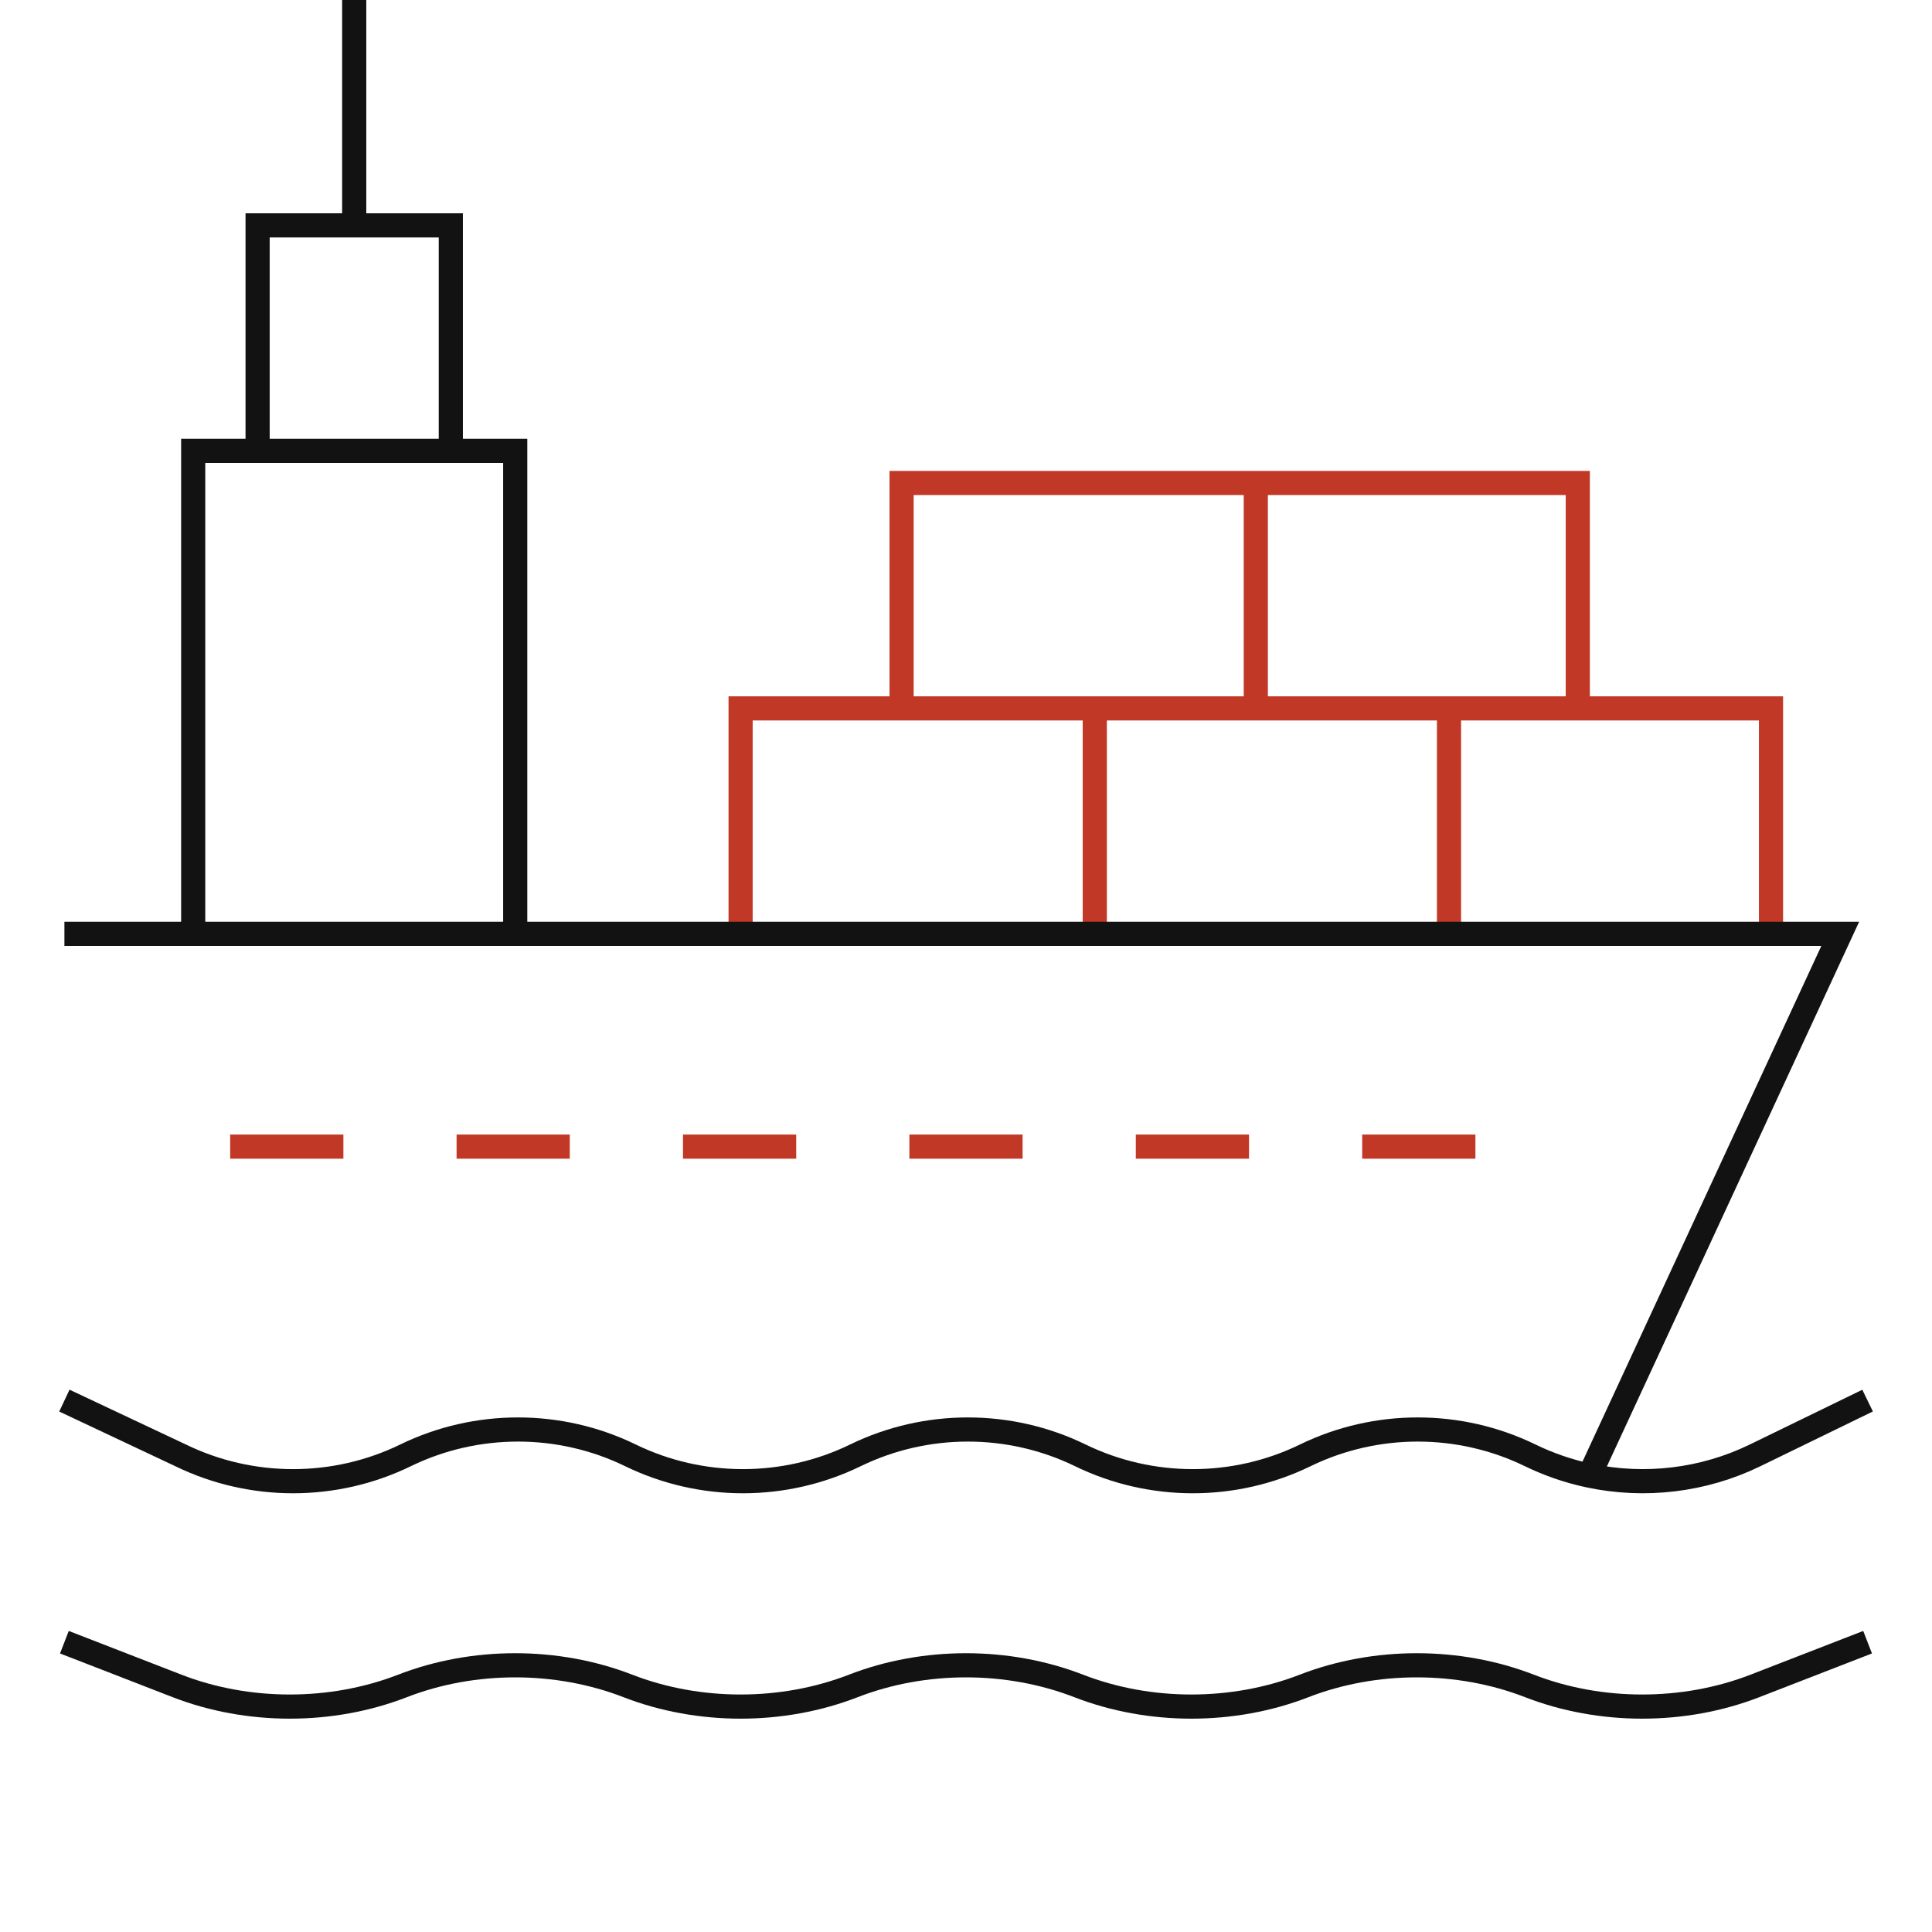
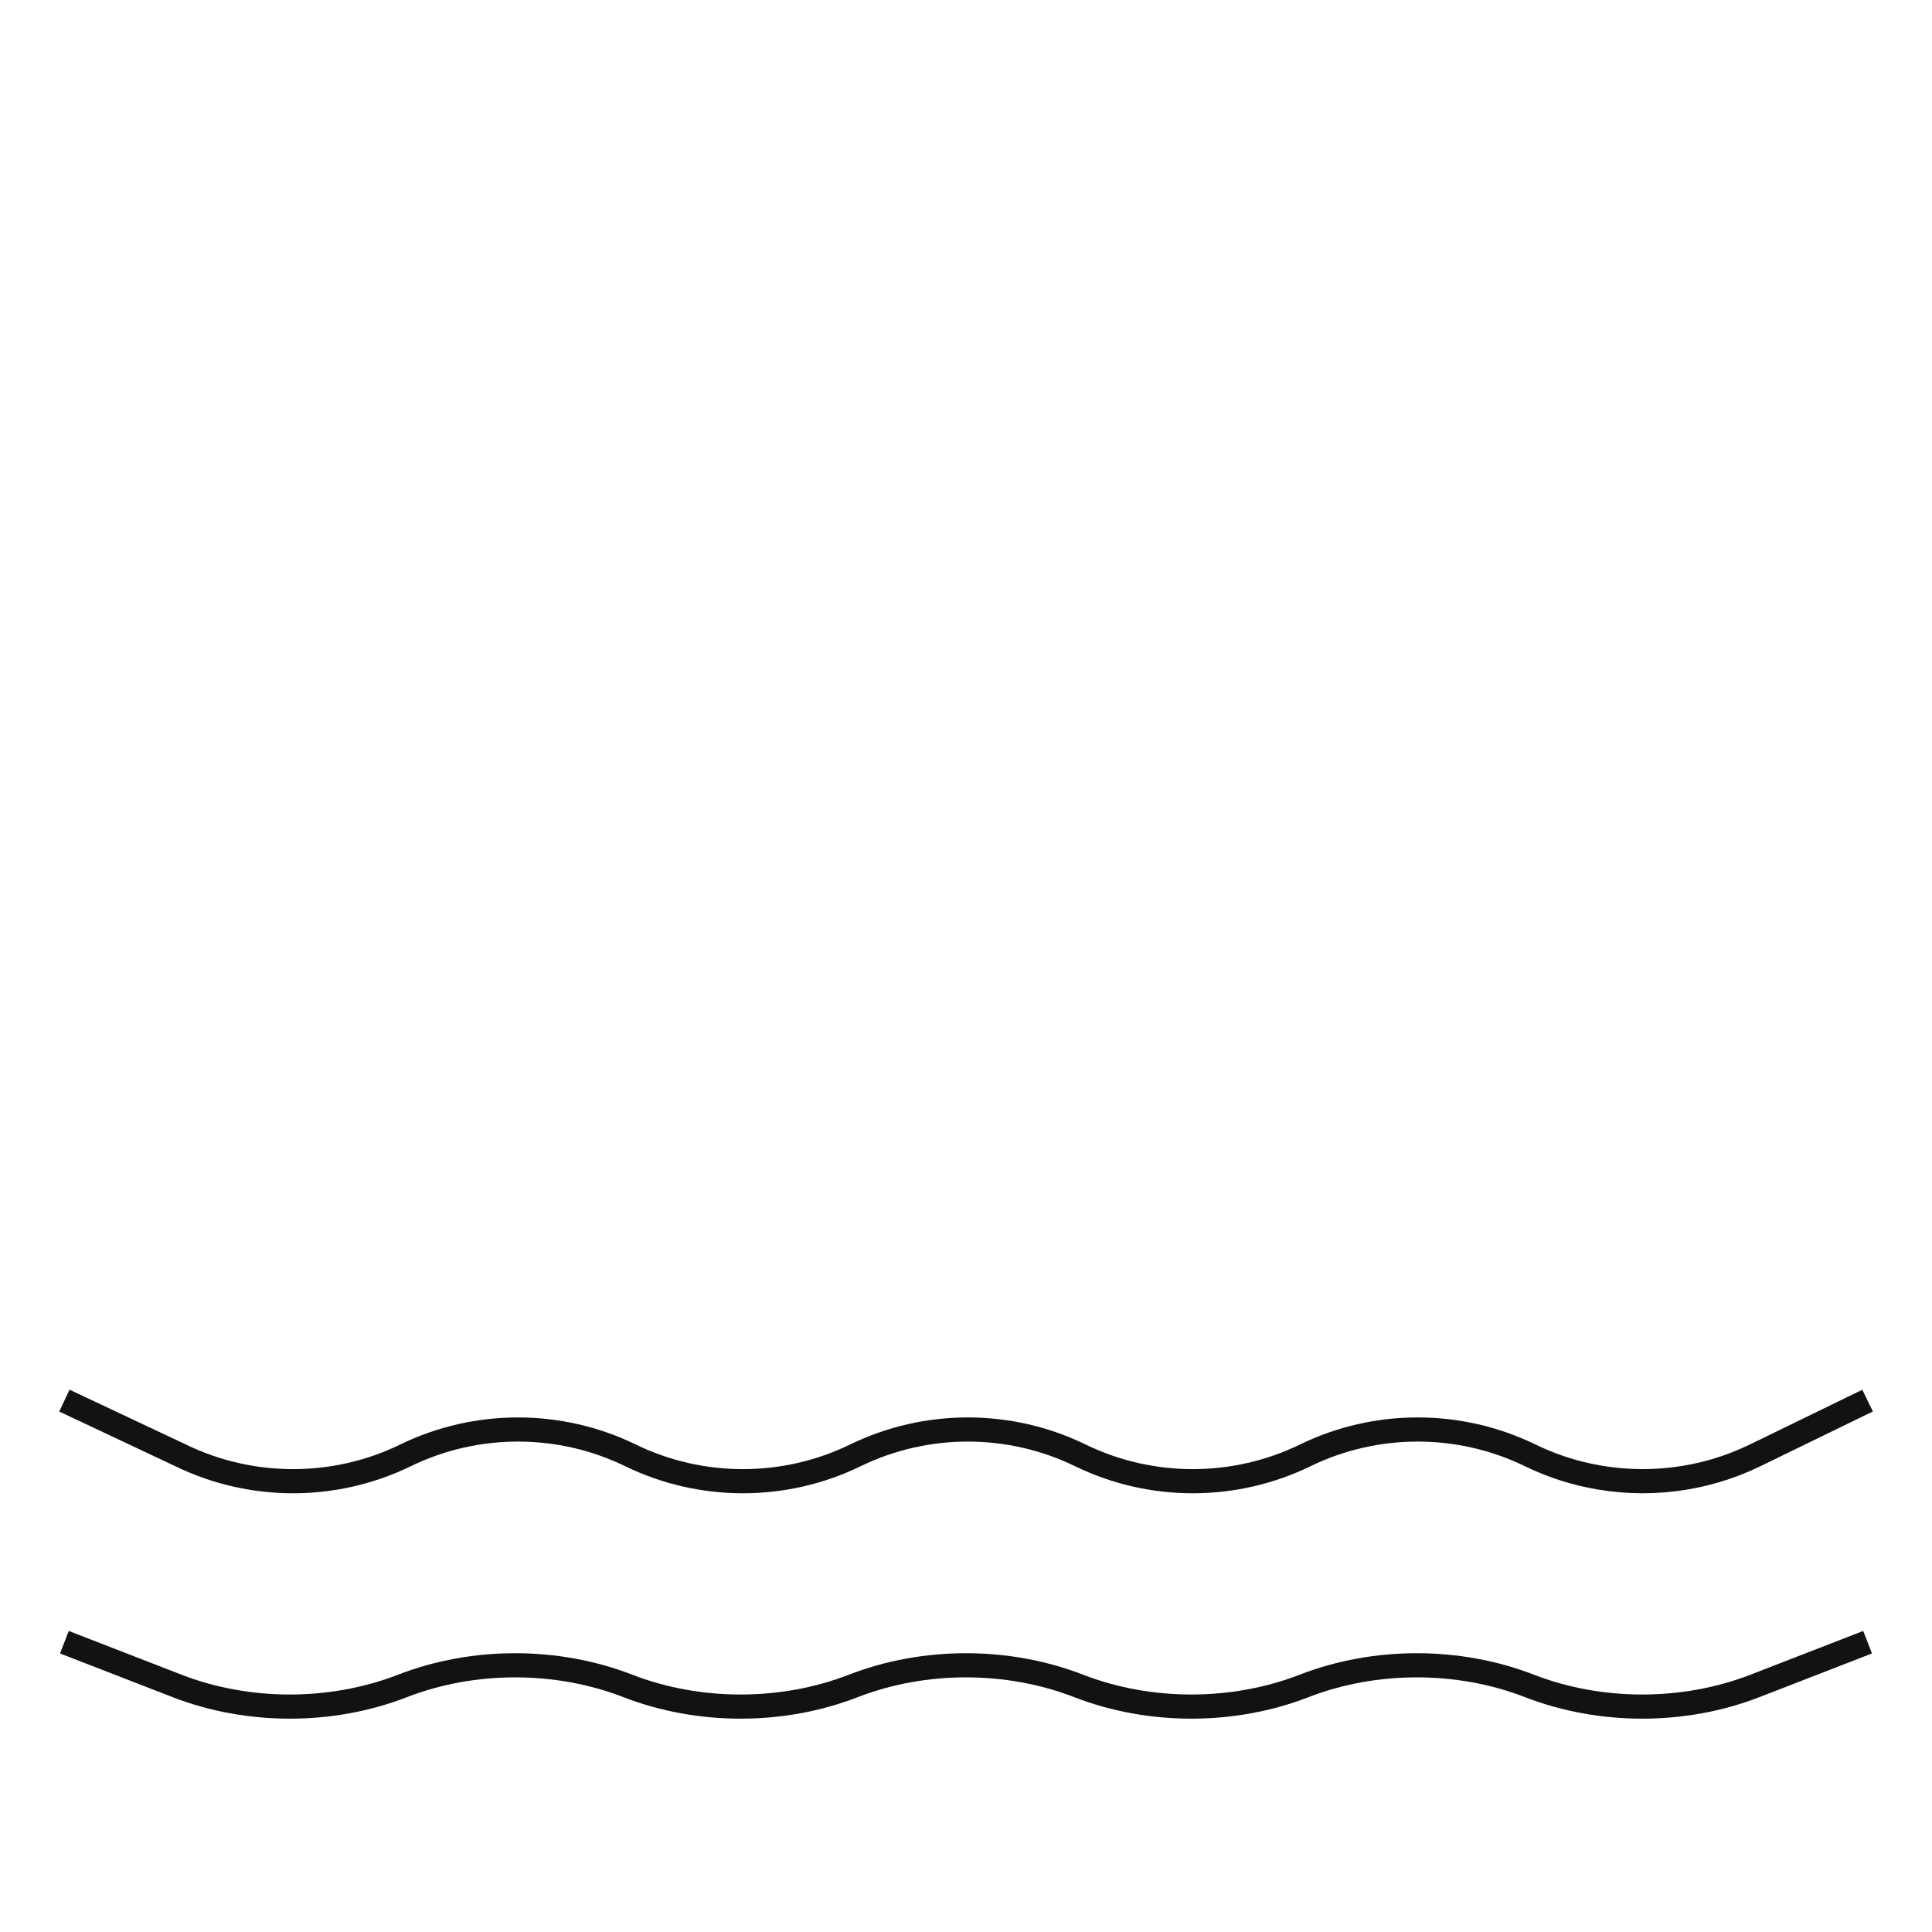
<svg xmlns="http://www.w3.org/2000/svg" width="80" height="80" viewBox="0 0 80 80" fill="none">
  <path d="M2.666 57.996L7.478 60.263C10.41 61.69 13.861 61.69 16.792 60.263C19.724 58.836 23.174 58.836 26.106 60.263C29.038 61.69 32.488 61.69 35.42 60.263C38.352 58.836 41.802 58.836 44.734 60.263C47.666 61.69 51.116 61.69 54.048 60.263C56.98 58.836 60.43 58.836 63.362 60.263C64.147 60.645 64.969 60.925 65.809 61.102C68.105 61.587 70.529 61.308 72.676 60.263L77.333 57.996M2.666 68L7.333 69.811C10.271 70.951 13.728 70.951 16.666 69.811C19.604 68.671 23.061 68.671 25.999 69.811C28.937 70.951 32.395 70.951 35.333 69.811C38.27 68.671 41.728 68.671 44.666 69.811C47.604 70.951 51.062 70.951 53.999 69.811C56.937 68.671 60.395 68.671 63.333 69.811C66.27 70.951 69.728 70.951 72.666 69.811L77.333 68" stroke="#121212" stroke-miterlimit="10" />
-   <path d="M9.531 47.479H14.219M18.906 47.479H23.594M28.281 47.479H32.969M37.656 47.479H42.344M47.031 47.479H51.719M56.406 47.479H61.094M73.333 38.667V29.333H30.667V38.667M37.333 29.333V20H52M52 20V29.333M52 20H65.333V29.333M45.333 29.333V38.667M60 29.333V38.667" stroke="#C23826" stroke-miterlimit="10" />
-   <path d="M10.667 18.667V9.333H18.667V18.667M14.667 0V9.219M8 38.667V18.667H21.334V38.667M65.81 61.103L76.201 38.667H2.667" stroke="#121212" stroke-miterlimit="10" />
</svg>